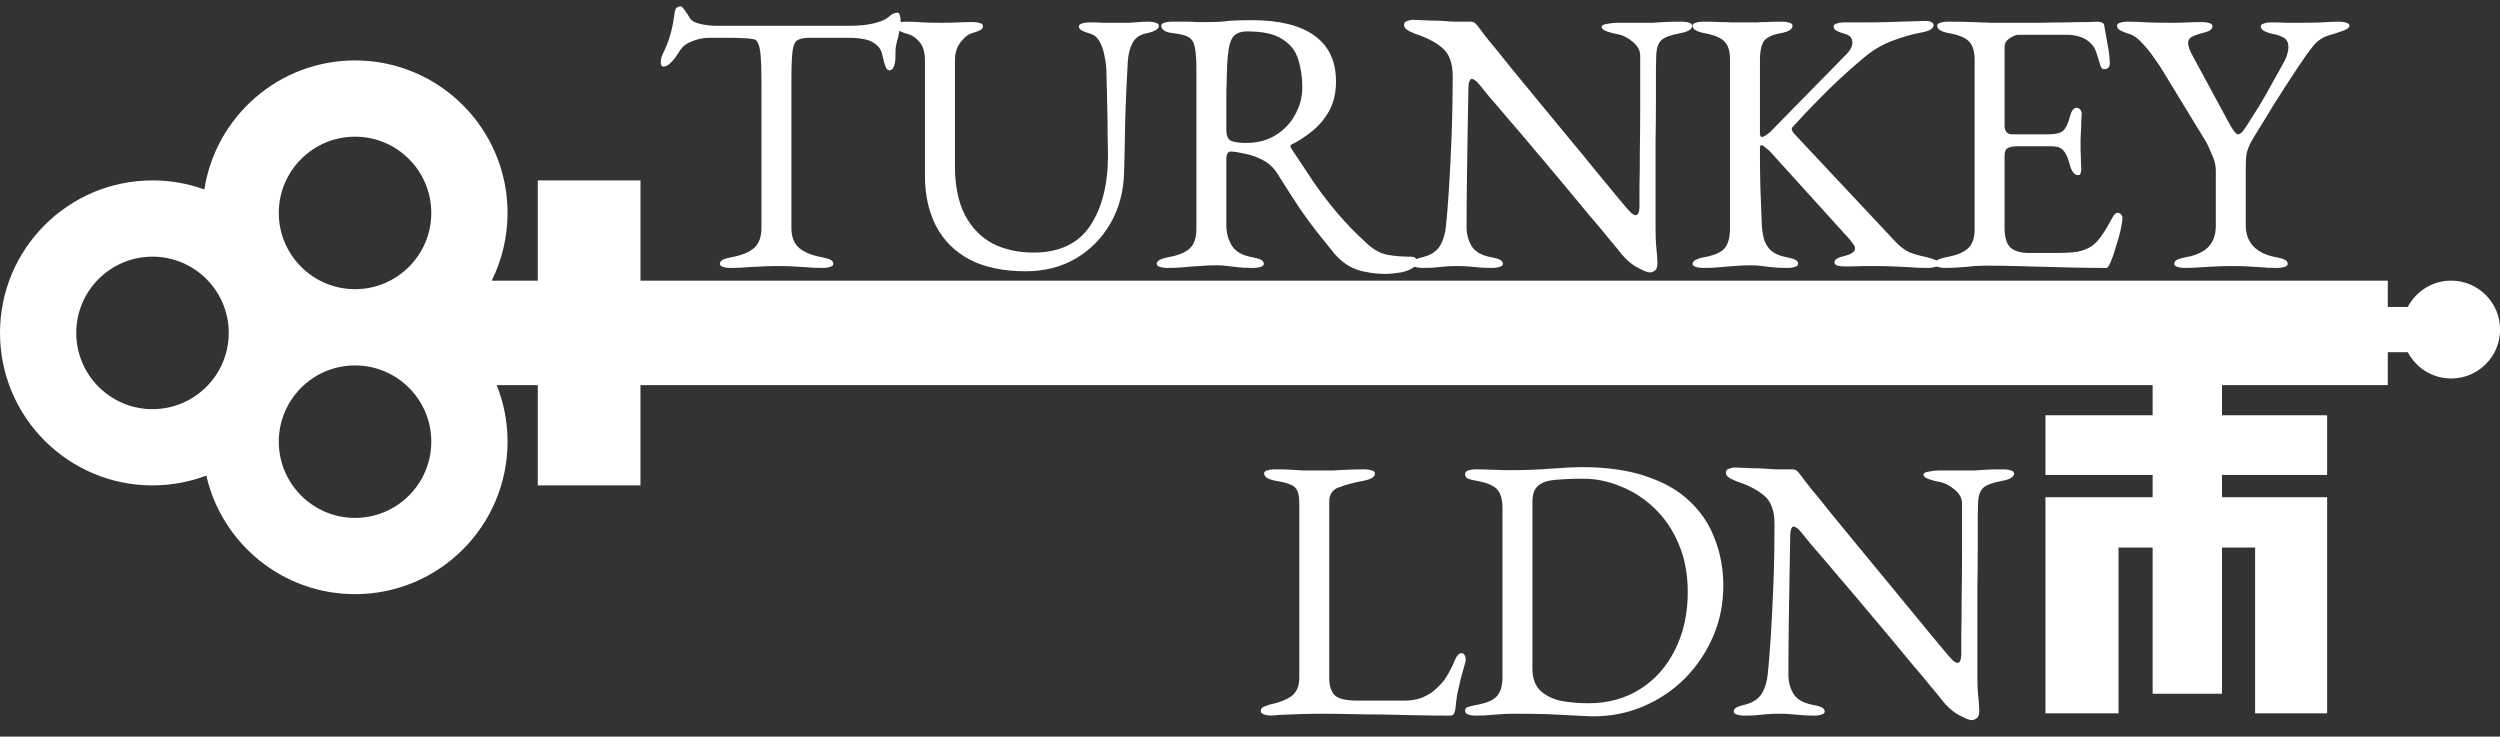
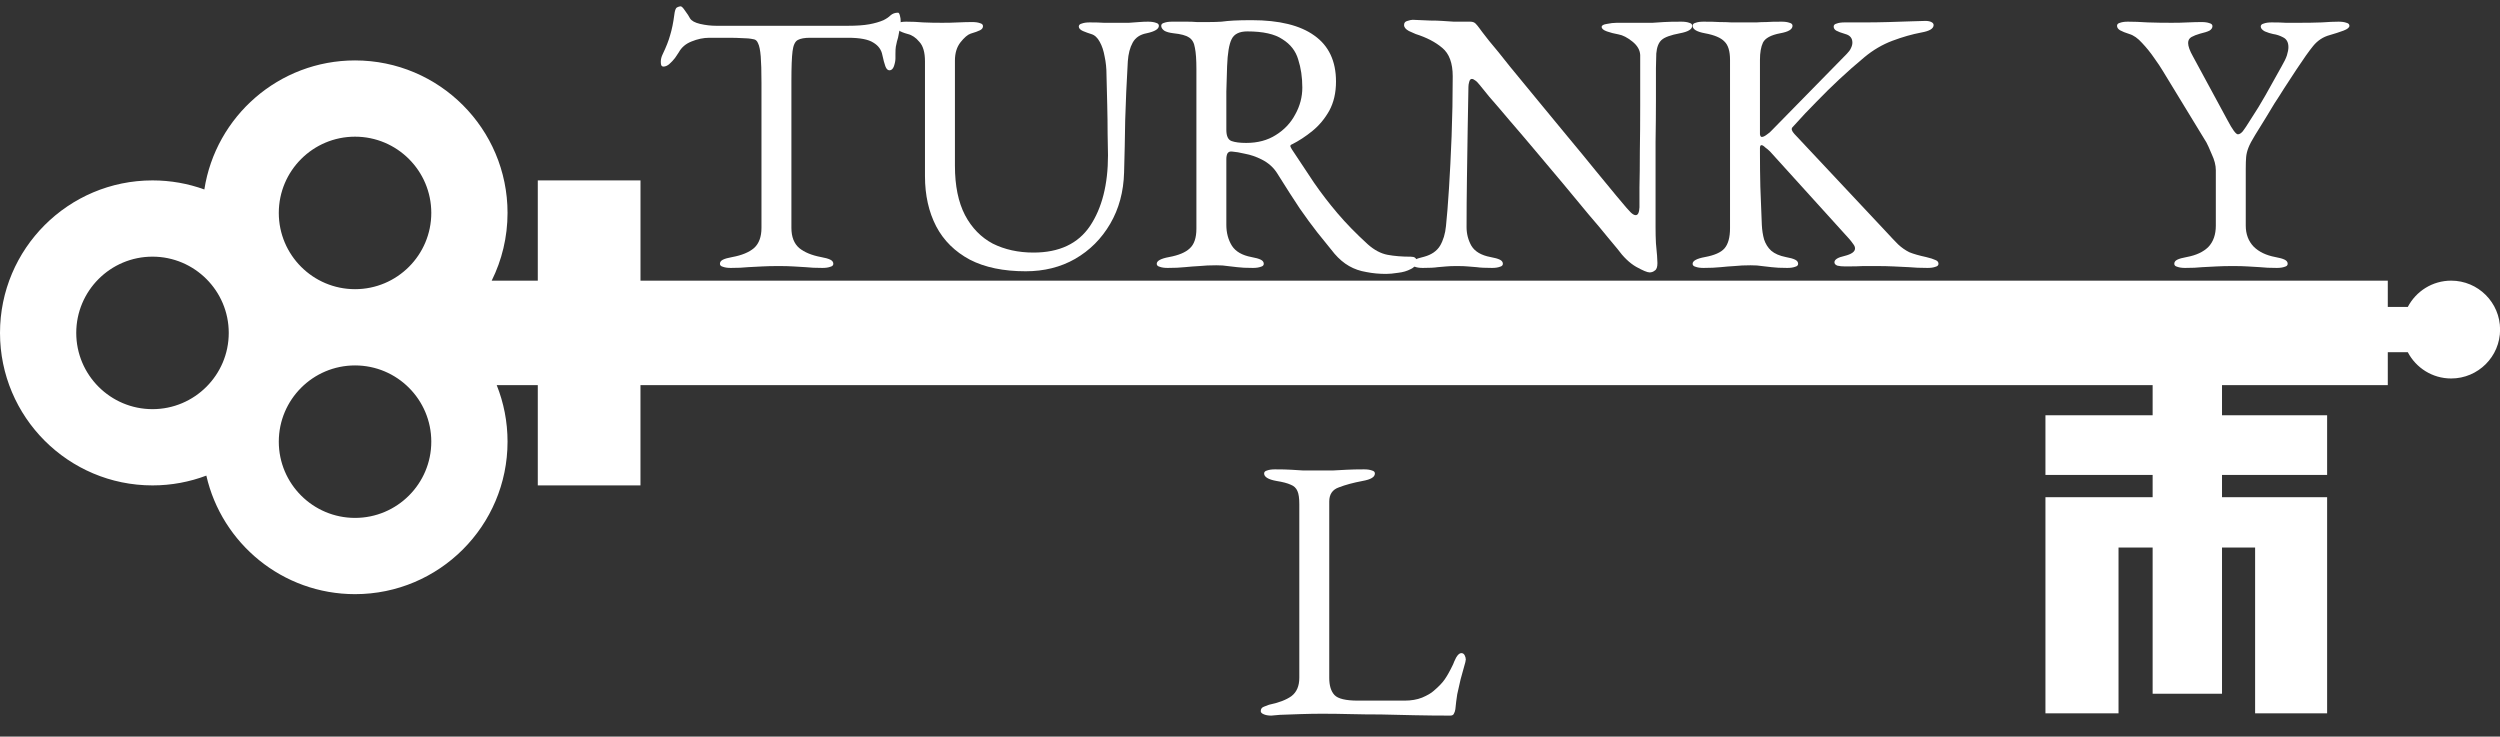
<svg xmlns="http://www.w3.org/2000/svg" width="112" height="33" viewBox="0 0 112 33" fill="none">
  <rect x="0" y="0" width="112" height="33" fill="#333333" stroke="none" />
  <path fill-rule="evenodd" clip-rule="evenodd" d="M9.244 21.307C8.494 21.59 7.681 21.746 6.832 21.746C3.061 21.746 0 18.684 0 14.914C0 11.143 3.061 8.082 6.832 8.082C7.647 8.082 8.43 8.225 9.155 8.488C9.661 5.215 12.493 2.707 15.906 2.707C19.677 2.707 22.738 5.768 22.738 9.539C22.738 10.628 22.482 11.659 22.028 12.573H24.093V8.082H28.694V12.573H106.973V13.752H107.869C108.235 13.051 108.968 12.573 109.812 12.573C111.022 12.573 112.004 13.555 112.004 14.765C112.004 15.974 111.022 16.956 109.812 16.956C108.968 16.956 108.235 16.478 107.869 15.778H106.973V17.255H99.546V18.604H104.255V21.276H99.546V22.276H104.255V31.956H101.029V24.531H99.546V31.079H96.438V24.531H94.91V31.956H91.636V22.276H96.438V21.276H91.636V18.604H96.438V17.255H28.693V21.746H24.093V17.255H22.253C22.566 18.038 22.738 18.892 22.738 19.787C22.738 23.557 19.677 26.618 15.906 26.618C12.658 26.618 9.936 24.347 9.244 21.307H9.244ZM6.832 11.498C4.947 11.498 3.416 13.029 3.416 14.914C3.416 16.799 4.947 18.33 6.832 18.33C8.717 18.33 10.248 16.799 10.248 14.914C10.248 13.029 8.717 11.498 6.832 11.498ZM15.906 12.955C17.791 12.955 19.322 11.424 19.322 9.539C19.322 7.653 17.791 6.123 15.906 6.123C14.021 6.123 12.49 7.653 12.49 9.539C12.49 11.424 14.021 12.955 15.906 12.955ZM15.906 16.371C14.021 16.371 12.49 17.901 12.49 19.787C12.49 21.672 14.021 23.202 15.906 23.202C17.791 23.202 19.322 21.672 19.322 19.787C19.322 17.901 17.791 16.371 15.906 16.371Z" fill="white" />
  <path d="M97.894 12.003C97.749 12.003 97.632 11.986 97.542 11.952C97.453 11.93 97.408 11.885 97.408 11.818C97.408 11.74 97.453 11.678 97.542 11.634C97.632 11.589 97.771 11.55 97.961 11.516C98.386 11.438 98.71 11.287 98.934 11.064C99.157 10.829 99.269 10.511 99.269 10.108V7.627C99.269 7.403 99.207 7.163 99.085 6.906C98.973 6.638 98.894 6.464 98.85 6.386L96.888 3.167C96.81 3.033 96.687 2.849 96.519 2.614C96.352 2.368 96.167 2.139 95.966 1.926C95.776 1.714 95.586 1.58 95.396 1.524C95.217 1.468 95.078 1.412 94.977 1.356C94.888 1.301 94.843 1.233 94.843 1.155C94.843 1.088 94.888 1.043 94.977 1.021C95.066 0.988 95.184 0.971 95.329 0.971C95.586 0.971 95.882 0.982 96.218 1.004C96.553 1.016 96.91 1.021 97.291 1.021C97.548 1.021 97.788 1.016 98.011 1.004C98.246 0.993 98.453 0.988 98.632 0.988C98.777 0.988 98.894 1.004 98.984 1.038C99.073 1.06 99.118 1.105 99.118 1.172C99.118 1.25 99.073 1.317 98.984 1.373C98.894 1.418 98.755 1.463 98.565 1.507C98.408 1.552 98.28 1.602 98.179 1.658C98.079 1.714 98.028 1.804 98.028 1.926C98.028 2.072 98.101 2.273 98.246 2.53L99.789 5.38C100.012 5.805 100.169 6.017 100.258 6.017C100.325 6.017 100.398 5.973 100.476 5.883C100.554 5.783 100.666 5.615 100.811 5.38C101.068 4.989 101.298 4.615 101.499 4.257C101.7 3.899 101.94 3.469 102.22 2.966C102.331 2.776 102.41 2.614 102.454 2.48C102.499 2.334 102.521 2.211 102.521 2.111C102.521 1.899 102.443 1.753 102.287 1.675C102.141 1.597 101.991 1.546 101.834 1.524C101.722 1.502 101.599 1.463 101.465 1.407C101.342 1.34 101.281 1.267 101.281 1.189C101.281 1.122 101.326 1.077 101.415 1.055C101.504 1.021 101.622 1.004 101.767 1.004C102.024 1.004 102.236 1.01 102.404 1.021C102.572 1.021 102.779 1.021 103.024 1.021C103.371 1.021 103.701 1.016 104.014 1.004C104.327 0.982 104.578 0.971 104.768 0.971C104.913 0.971 105.031 0.988 105.12 1.021C105.21 1.043 105.254 1.088 105.254 1.155C105.254 1.233 105.165 1.306 104.986 1.373C104.807 1.44 104.6 1.507 104.366 1.574C104.075 1.653 103.829 1.815 103.628 2.061C103.438 2.295 103.192 2.642 102.89 3.1C102.667 3.447 102.477 3.737 102.32 3.972C102.175 4.207 102.035 4.425 101.901 4.626C101.778 4.827 101.65 5.039 101.516 5.263C101.381 5.475 101.219 5.738 101.029 6.051C100.884 6.286 100.783 6.476 100.728 6.621C100.672 6.766 100.638 6.906 100.627 7.04C100.616 7.163 100.61 7.336 100.61 7.56V10.108C100.61 10.488 100.728 10.801 100.962 11.047C101.197 11.282 101.521 11.438 101.935 11.516C102.125 11.55 102.264 11.589 102.354 11.634C102.443 11.678 102.488 11.74 102.488 11.818C102.488 11.885 102.443 11.93 102.354 11.952C102.264 11.986 102.147 12.003 102.002 12.003C101.7 12.003 101.448 11.992 101.247 11.969C101.057 11.958 100.873 11.947 100.694 11.936C100.515 11.924 100.297 11.919 100.04 11.919C99.761 11.919 99.515 11.924 99.302 11.936C99.101 11.947 98.889 11.958 98.665 11.969C98.453 11.992 98.196 12.003 97.894 12.003Z" fill="white" />
-   <path d="M87.156 12.003C87.011 12.003 86.894 11.986 86.804 11.952C86.715 11.93 86.67 11.885 86.67 11.818C86.67 11.684 86.855 11.584 87.224 11.516C87.648 11.438 87.961 11.31 88.162 11.131C88.364 10.952 88.464 10.661 88.464 10.259V2.714C88.464 2.312 88.38 2.027 88.213 1.859C88.056 1.692 87.766 1.569 87.341 1.491C87.151 1.457 87.011 1.412 86.922 1.356C86.832 1.301 86.788 1.233 86.788 1.155C86.788 1.088 86.832 1.043 86.922 1.021C87.011 0.988 87.129 0.971 87.274 0.971C87.699 0.971 88.056 0.976 88.347 0.988C88.649 0.999 88.939 1.01 89.219 1.021C89.509 1.021 89.85 1.021 90.241 1.021C90.61 1.021 90.996 1.021 91.398 1.021C91.812 1.01 92.192 1.004 92.538 1.004C92.918 0.993 93.237 0.988 93.494 0.988C93.762 0.976 93.919 0.971 93.963 0.971C94.019 0.971 94.081 0.982 94.148 1.004C94.215 1.027 94.254 1.066 94.265 1.122C94.321 1.435 94.377 1.748 94.433 2.061C94.489 2.362 94.517 2.625 94.517 2.849C94.517 2.949 94.489 3.016 94.433 3.05C94.388 3.083 94.338 3.1 94.282 3.1C94.226 3.1 94.187 3.089 94.165 3.067C94.142 3.033 94.12 2.988 94.097 2.932C94.042 2.742 93.986 2.564 93.93 2.396C93.874 2.217 93.807 2.089 93.729 2.01C93.572 1.831 93.399 1.714 93.209 1.658C93.019 1.591 92.818 1.558 92.605 1.558H90.409C90.32 1.558 90.197 1.608 90.04 1.709C89.884 1.809 89.805 1.938 89.805 2.094V5.648C89.805 5.749 89.833 5.838 89.889 5.917C89.956 5.984 90.029 6.017 90.107 6.017H91.767C92.091 6.017 92.315 5.961 92.438 5.85C92.561 5.727 92.661 5.509 92.74 5.196C92.806 4.95 92.907 4.827 93.041 4.827C93.086 4.827 93.131 4.849 93.175 4.894C93.231 4.939 93.259 5.006 93.259 5.095C93.259 5.14 93.254 5.24 93.242 5.397C93.242 5.553 93.237 5.716 93.226 5.883C93.215 6.051 93.209 6.179 93.209 6.269C93.209 6.381 93.209 6.531 93.209 6.721C93.22 6.9 93.226 7.074 93.226 7.241C93.237 7.409 93.242 7.515 93.242 7.56C93.242 7.638 93.231 7.705 93.209 7.761C93.198 7.817 93.159 7.845 93.091 7.845C92.924 7.845 92.795 7.666 92.706 7.308C92.639 7.051 92.549 6.861 92.438 6.738C92.326 6.615 92.158 6.554 91.935 6.554H90.376C90.186 6.554 90.04 6.582 89.94 6.638C89.85 6.682 89.805 6.8 89.805 6.99V10.209C89.805 10.633 89.895 10.93 90.074 11.097C90.253 11.254 90.532 11.332 90.912 11.332H92.153C92.51 11.332 92.806 11.315 93.041 11.282C93.287 11.237 93.499 11.159 93.678 11.047C93.857 10.924 94.014 10.762 94.148 10.561C94.293 10.36 94.455 10.091 94.634 9.756C94.668 9.689 94.707 9.633 94.751 9.588C94.796 9.544 94.846 9.527 94.902 9.538C94.958 9.549 95.003 9.577 95.036 9.622C95.07 9.655 95.087 9.706 95.087 9.773C95.087 9.873 95.059 10.052 95.003 10.309C94.947 10.555 94.874 10.812 94.785 11.081C94.707 11.349 94.634 11.561 94.567 11.718C94.533 11.796 94.5 11.863 94.466 11.919C94.444 11.975 94.399 12.003 94.332 12.003C93.796 12.003 93.298 11.997 92.84 11.986C92.382 11.975 91.946 11.963 91.532 11.952C91.119 11.941 90.711 11.93 90.308 11.919C89.917 11.908 89.509 11.902 89.085 11.902C88.839 11.902 88.626 11.908 88.447 11.919C88.269 11.941 88.084 11.958 87.894 11.969C87.704 11.992 87.458 12.003 87.156 12.003Z" fill="white" />
  <path d="M76.315 12.003C76.169 12.003 76.052 11.986 75.963 11.952C75.873 11.93 75.829 11.885 75.829 11.818C75.829 11.684 76.013 11.584 76.382 11.516C76.806 11.438 77.097 11.31 77.254 11.131C77.421 10.941 77.505 10.639 77.505 10.226V2.681C77.505 2.29 77.421 2.016 77.254 1.859C77.097 1.692 76.806 1.569 76.382 1.491C76.013 1.423 75.829 1.312 75.829 1.155C75.829 1.088 75.873 1.043 75.963 1.021C76.052 0.988 76.169 0.971 76.315 0.971C76.617 0.971 76.857 0.976 77.036 0.988C77.226 0.988 77.404 0.993 77.572 1.004C77.74 1.004 77.947 1.004 78.192 1.004C78.405 1.004 78.573 1.004 78.695 1.004C78.829 0.993 78.975 0.988 79.131 0.988C79.288 0.976 79.517 0.971 79.819 0.971C79.964 0.971 80.081 0.988 80.171 1.021C80.26 1.043 80.305 1.088 80.305 1.155C80.305 1.233 80.26 1.301 80.171 1.356C80.081 1.412 79.942 1.457 79.752 1.491C79.338 1.569 79.081 1.709 78.98 1.91C78.891 2.1 78.846 2.357 78.846 2.681V5.816C78.846 5.861 78.846 5.928 78.846 6.017C78.858 6.096 78.885 6.135 78.93 6.135C78.986 6.135 79.059 6.101 79.148 6.034C79.249 5.967 79.327 5.9 79.383 5.833L82.736 2.413C82.825 2.323 82.887 2.239 82.92 2.161C82.965 2.072 82.987 1.988 82.987 1.91C82.987 1.709 82.881 1.58 82.669 1.524C82.479 1.468 82.345 1.418 82.266 1.373C82.188 1.328 82.149 1.267 82.149 1.189C82.149 1.122 82.194 1.077 82.283 1.055C82.373 1.021 82.49 1.004 82.635 1.004H83.541C83.865 1.004 84.222 0.999 84.614 0.988C85.005 0.976 85.357 0.965 85.67 0.954C85.994 0.943 86.19 0.937 86.257 0.937C86.368 0.937 86.458 0.954 86.525 0.988C86.592 1.021 86.626 1.066 86.626 1.122C86.626 1.2 86.581 1.267 86.492 1.323C86.402 1.379 86.262 1.423 86.072 1.457C85.659 1.535 85.228 1.658 84.781 1.826C84.334 1.994 83.915 2.239 83.524 2.564C83.122 2.899 82.747 3.229 82.401 3.553C82.065 3.866 81.73 4.195 81.395 4.542C81.059 4.877 80.696 5.263 80.305 5.699C80.238 5.766 80.266 5.866 80.389 6.001L84.446 10.326C84.692 10.594 84.888 10.801 85.033 10.946C85.189 11.092 85.357 11.209 85.536 11.299C85.726 11.377 85.977 11.449 86.29 11.516C86.48 11.561 86.62 11.606 86.709 11.65C86.799 11.684 86.844 11.74 86.844 11.818C86.844 11.885 86.799 11.93 86.709 11.952C86.62 11.986 86.503 12.003 86.357 12.003C86.033 12.003 85.754 11.991 85.519 11.969C85.284 11.958 85.055 11.947 84.832 11.936C84.608 11.924 84.34 11.919 84.027 11.919C83.814 11.919 83.63 11.919 83.474 11.919C83.317 11.93 83.049 11.936 82.669 11.936C82.524 11.936 82.406 11.924 82.317 11.902C82.227 11.868 82.183 11.818 82.183 11.751C82.183 11.628 82.334 11.533 82.635 11.466C82.948 11.388 83.105 11.276 83.105 11.131C83.105 11.064 83.077 10.997 83.021 10.93C82.976 10.863 82.92 10.79 82.853 10.712L79.299 6.788C79.232 6.721 79.159 6.66 79.081 6.604C79.014 6.537 78.958 6.503 78.913 6.503C78.869 6.503 78.846 6.548 78.846 6.638C78.846 6.727 78.846 6.8 78.846 6.856C78.846 7.381 78.852 7.884 78.863 8.364C78.885 8.834 78.908 9.404 78.93 10.075C78.941 10.309 78.975 10.527 79.031 10.728C79.098 10.93 79.204 11.097 79.349 11.231C79.506 11.366 79.724 11.46 80.003 11.516C80.193 11.55 80.333 11.589 80.422 11.634C80.512 11.678 80.556 11.74 80.556 11.818C80.556 11.885 80.512 11.93 80.422 11.952C80.333 11.986 80.216 12.003 80.07 12.003C79.768 12.003 79.534 11.991 79.366 11.969C79.21 11.947 79.064 11.93 78.93 11.919C78.807 11.896 78.639 11.885 78.427 11.885C78.159 11.885 77.919 11.896 77.706 11.919C77.505 11.93 77.298 11.947 77.086 11.969C76.874 11.991 76.617 12.003 76.315 12.003Z" fill="white" />
  <path d="M73.901 12.204C73.8 12.204 73.599 12.12 73.297 11.952C73.007 11.785 72.727 11.516 72.459 11.148C72.414 11.092 72.274 10.924 72.04 10.645C71.816 10.365 71.525 10.019 71.168 9.605C70.821 9.18 70.441 8.722 70.028 8.23C69.614 7.739 69.201 7.247 68.787 6.755C68.374 6.263 67.988 5.811 67.63 5.397C67.273 4.972 66.971 4.62 66.725 4.341C66.49 4.05 66.345 3.871 66.289 3.804C66.211 3.704 66.144 3.637 66.088 3.603C66.032 3.558 65.982 3.536 65.937 3.536C65.881 3.536 65.842 3.581 65.82 3.67C65.797 3.748 65.786 3.821 65.786 3.888C65.775 4.436 65.764 5.067 65.752 5.783C65.741 6.498 65.73 7.236 65.719 7.996C65.708 8.756 65.702 9.482 65.702 10.175C65.702 10.477 65.775 10.756 65.92 11.014C66.077 11.271 66.362 11.438 66.775 11.516C66.965 11.55 67.105 11.589 67.194 11.634C67.284 11.678 67.329 11.74 67.329 11.818C67.329 11.885 67.284 11.93 67.194 11.952C67.105 11.986 66.988 12.003 66.842 12.003C66.54 12.003 66.311 11.992 66.155 11.969C66.01 11.958 65.876 11.947 65.752 11.936C65.641 11.924 65.479 11.919 65.266 11.919C65.065 11.919 64.909 11.924 64.797 11.936C64.685 11.947 64.557 11.958 64.411 11.969C64.266 11.992 64.042 12.003 63.741 12.003C63.595 12.003 63.478 11.986 63.389 11.952C63.299 11.93 63.254 11.885 63.254 11.818C63.254 11.74 63.299 11.678 63.389 11.634C63.478 11.589 63.618 11.544 63.808 11.5C64.132 11.41 64.367 11.248 64.512 11.014C64.657 10.768 64.747 10.471 64.78 10.125C64.825 9.7 64.87 9.141 64.914 8.448C64.959 7.744 64.998 6.962 65.032 6.101C65.065 5.229 65.082 4.335 65.082 3.419C65.082 2.826 64.925 2.401 64.612 2.144C64.311 1.887 63.914 1.681 63.422 1.524C63.377 1.502 63.277 1.457 63.12 1.39C62.975 1.312 62.902 1.222 62.902 1.122C62.902 1.021 62.953 0.96 63.053 0.937C63.154 0.904 63.232 0.887 63.288 0.887C63.612 0.898 63.875 0.909 64.076 0.921C64.277 0.921 64.456 0.926 64.612 0.937C64.769 0.948 64.942 0.96 65.132 0.971C65.322 0.971 65.568 0.971 65.87 0.971C65.971 0.971 66.049 0.999 66.105 1.055C66.16 1.111 66.216 1.178 66.272 1.256C66.317 1.323 66.462 1.513 66.708 1.826C66.965 2.128 67.278 2.513 67.647 2.983C68.027 3.441 68.441 3.944 68.888 4.492C69.335 5.028 69.782 5.57 70.229 6.118C70.676 6.654 71.09 7.157 71.47 7.627C71.85 8.085 72.163 8.465 72.409 8.767C72.665 9.069 72.816 9.247 72.861 9.303C72.906 9.348 72.967 9.415 73.046 9.505C73.135 9.594 73.213 9.639 73.28 9.639C73.381 9.639 73.437 9.521 73.448 9.287C73.448 9.13 73.448 8.834 73.448 8.398C73.459 7.951 73.465 7.414 73.465 6.789C73.476 6.151 73.481 5.464 73.481 4.726C73.481 3.989 73.481 3.234 73.481 2.463C73.47 2.239 73.353 2.038 73.129 1.859C72.906 1.681 72.699 1.574 72.509 1.541C72.319 1.507 72.146 1.463 71.989 1.407C71.833 1.351 71.755 1.284 71.755 1.206C71.755 1.138 71.833 1.094 71.989 1.071C72.146 1.038 72.297 1.021 72.442 1.021C72.554 1.021 72.66 1.021 72.761 1.021C72.872 1.021 72.978 1.021 73.079 1.021C73.191 1.021 73.297 1.021 73.398 1.021C73.666 1.021 73.878 1.021 74.035 1.021C74.191 1.01 74.359 0.999 74.538 0.988C74.728 0.976 74.99 0.971 75.326 0.971C75.471 0.971 75.588 0.988 75.678 1.021C75.767 1.043 75.812 1.088 75.812 1.155C75.812 1.312 75.627 1.423 75.259 1.491C74.845 1.569 74.571 1.669 74.437 1.792C74.303 1.915 74.225 2.116 74.202 2.396C74.202 2.452 74.197 2.67 74.186 3.05C74.186 3.43 74.186 3.91 74.186 4.492C74.186 5.073 74.18 5.699 74.169 6.369C74.169 7.04 74.169 7.711 74.169 8.381C74.169 9.041 74.169 9.633 74.169 10.158C74.169 10.427 74.174 10.673 74.186 10.896C74.208 11.108 74.225 11.293 74.236 11.449C74.247 11.595 74.253 11.706 74.253 11.785C74.253 11.963 74.214 12.075 74.135 12.12C74.068 12.176 73.99 12.204 73.901 12.204Z" fill="white" />
  <path d="M62.099 12.271C61.786 12.271 61.49 12.243 61.211 12.187C60.931 12.142 60.674 12.053 60.44 11.919C60.205 11.785 59.987 11.6 59.786 11.366C59.517 11.03 59.26 10.712 59.014 10.41C58.769 10.097 58.506 9.739 58.227 9.337C57.958 8.935 57.629 8.42 57.237 7.794C57.07 7.515 56.829 7.297 56.516 7.141C56.27 7.018 56.025 6.934 55.779 6.889C55.544 6.833 55.348 6.8 55.192 6.789C55.102 6.777 55.035 6.805 54.991 6.872C54.957 6.939 54.94 7.023 54.94 7.124V10.075C54.94 10.432 55.024 10.745 55.192 11.014C55.36 11.271 55.65 11.438 56.064 11.516C56.254 11.55 56.394 11.589 56.483 11.634C56.572 11.678 56.617 11.74 56.617 11.818C56.617 11.885 56.572 11.93 56.483 11.952C56.394 11.986 56.276 12.003 56.131 12.003C55.829 12.003 55.594 11.992 55.427 11.969C55.27 11.947 55.125 11.93 54.991 11.919C54.868 11.896 54.7 11.885 54.488 11.885C54.208 11.885 53.957 11.896 53.733 11.919C53.521 11.93 53.303 11.947 53.079 11.969C52.867 11.992 52.61 12.003 52.308 12.003C52.163 12.003 52.046 11.986 51.956 11.952C51.867 11.93 51.822 11.885 51.822 11.818C51.822 11.684 52.006 11.584 52.375 11.516C52.8 11.438 53.107 11.31 53.297 11.131C53.499 10.952 53.599 10.656 53.599 10.242V3.1C53.599 2.675 53.577 2.357 53.532 2.144C53.499 1.921 53.409 1.764 53.264 1.675C53.13 1.586 52.901 1.524 52.577 1.491C52.386 1.468 52.247 1.429 52.157 1.373C52.068 1.306 52.023 1.233 52.023 1.155C52.023 1.088 52.068 1.043 52.157 1.021C52.247 0.988 52.364 0.971 52.509 0.971C52.811 0.971 53.035 0.971 53.18 0.971C53.337 0.971 53.482 0.976 53.616 0.988C53.75 0.988 53.929 0.988 54.152 0.988C54.365 0.988 54.555 0.982 54.722 0.971C54.89 0.948 55.075 0.932 55.276 0.921C55.488 0.909 55.756 0.904 56.081 0.904C57.31 0.904 58.243 1.133 58.88 1.591C59.529 2.049 59.853 2.737 59.853 3.653C59.853 4.156 59.752 4.592 59.551 4.961C59.35 5.319 59.098 5.62 58.797 5.866C58.495 6.112 58.187 6.313 57.874 6.47C57.83 6.481 57.807 6.509 57.807 6.554C57.819 6.587 57.841 6.632 57.874 6.688C58.221 7.213 58.551 7.711 58.864 8.18C59.188 8.649 59.54 9.108 59.92 9.555C60.3 10.002 60.752 10.466 61.278 10.946C61.569 11.204 61.865 11.36 62.166 11.416C62.468 11.472 62.815 11.5 63.206 11.5C63.374 11.5 63.457 11.561 63.457 11.684C63.457 11.852 63.374 11.975 63.206 12.053C63.038 12.142 62.848 12.198 62.636 12.221C62.423 12.254 62.245 12.271 62.099 12.271ZM55.829 6.403C56.343 6.403 56.785 6.286 57.154 6.051C57.533 5.816 57.824 5.509 58.025 5.129C58.238 4.749 58.344 4.346 58.344 3.922C58.344 3.463 58.282 3.044 58.159 2.664C58.048 2.284 57.813 1.982 57.455 1.759C57.109 1.524 56.584 1.407 55.879 1.407C55.522 1.407 55.287 1.524 55.175 1.759C55.063 1.982 54.996 2.385 54.974 2.966C54.963 3.245 54.952 3.625 54.94 4.106C54.94 4.575 54.94 5.145 54.94 5.816C54.94 6.096 55.019 6.263 55.175 6.319C55.332 6.375 55.55 6.403 55.829 6.403Z" fill="white" />
  <path d="M45.949 12.153C44.955 12.153 44.122 11.98 43.451 11.634C42.781 11.276 42.278 10.779 41.942 10.142C41.607 9.493 41.439 8.745 41.439 7.895V2.748C41.439 2.346 41.355 2.055 41.188 1.876C41.031 1.686 40.858 1.569 40.668 1.524C40.299 1.423 40.115 1.301 40.115 1.155C40.115 1.088 40.16 1.043 40.249 1.021C40.338 0.988 40.456 0.971 40.601 0.971C40.858 0.971 41.11 0.982 41.355 1.004C41.613 1.016 41.898 1.021 42.211 1.021C42.468 1.021 42.708 1.016 42.931 1.004C43.166 0.993 43.373 0.988 43.552 0.988C43.697 0.988 43.815 1.004 43.904 1.038C43.993 1.06 44.038 1.105 44.038 1.172C44.038 1.25 43.993 1.312 43.904 1.356C43.815 1.401 43.675 1.451 43.485 1.507C43.351 1.552 43.2 1.681 43.032 1.893C42.864 2.105 42.781 2.379 42.781 2.714V7.426C42.781 8.32 42.931 9.057 43.233 9.639C43.535 10.209 43.949 10.633 44.474 10.913C45.01 11.181 45.62 11.315 46.301 11.315C47.453 11.315 48.297 10.918 48.833 10.125C49.37 9.32 49.638 8.264 49.638 6.956C49.638 6.71 49.632 6.386 49.621 5.984C49.621 5.581 49.615 5.151 49.604 4.693C49.593 4.223 49.582 3.776 49.571 3.352C49.571 3.061 49.543 2.787 49.487 2.53C49.442 2.273 49.37 2.055 49.269 1.876C49.168 1.686 49.04 1.569 48.883 1.524C48.772 1.491 48.649 1.446 48.514 1.39C48.392 1.334 48.33 1.267 48.33 1.189C48.33 1.122 48.375 1.077 48.464 1.055C48.554 1.021 48.671 1.004 48.816 1.004C49.073 1.004 49.286 1.01 49.453 1.021C49.621 1.021 49.828 1.021 50.074 1.021C50.252 1.021 50.42 1.021 50.577 1.021C50.733 1.01 50.884 0.999 51.029 0.988C51.175 0.976 51.309 0.971 51.432 0.971C51.577 0.971 51.694 0.988 51.784 1.021C51.873 1.043 51.918 1.088 51.918 1.155C51.918 1.301 51.733 1.412 51.365 1.491C51.074 1.546 50.867 1.686 50.744 1.91C50.621 2.133 50.549 2.413 50.526 2.748C50.471 3.709 50.431 4.587 50.409 5.38C50.398 6.174 50.381 6.956 50.359 7.727C50.336 8.588 50.13 9.354 49.738 10.024C49.347 10.695 48.822 11.22 48.162 11.6C47.514 11.969 46.776 12.153 45.949 12.153Z" fill="white" />
  <path d="M32.739 12.003C32.594 12.003 32.477 11.986 32.387 11.952C32.298 11.93 32.253 11.885 32.253 11.818C32.253 11.74 32.298 11.678 32.387 11.634C32.477 11.589 32.616 11.55 32.806 11.516C33.231 11.438 33.555 11.304 33.779 11.114C34.002 10.913 34.114 10.611 34.114 10.209V3.704C34.114 3.189 34.103 2.798 34.081 2.53C34.058 2.251 34.019 2.055 33.963 1.943C33.919 1.831 33.851 1.77 33.762 1.759C33.605 1.725 33.438 1.709 33.259 1.709C33.091 1.697 32.862 1.692 32.572 1.692H31.784C31.515 1.692 31.247 1.748 30.979 1.859C30.722 1.96 30.532 2.122 30.409 2.346C30.375 2.401 30.32 2.485 30.241 2.597C30.163 2.698 30.079 2.787 29.99 2.865C29.9 2.944 29.811 2.983 29.721 2.983C29.677 2.983 29.643 2.96 29.621 2.916C29.61 2.871 29.604 2.821 29.604 2.765C29.604 2.653 29.632 2.541 29.688 2.429C29.844 2.105 29.956 1.82 30.023 1.574C30.102 1.317 30.163 1.016 30.208 0.669C30.23 0.479 30.269 0.367 30.325 0.334C30.392 0.3 30.448 0.283 30.493 0.283C30.537 0.283 30.605 0.35 30.694 0.485C30.794 0.619 30.867 0.731 30.912 0.82C30.979 0.932 31.13 1.016 31.364 1.071C31.61 1.127 31.851 1.155 32.085 1.155H37.987C38.378 1.155 38.697 1.133 38.943 1.088C39.188 1.043 39.401 0.982 39.58 0.904C39.714 0.837 39.82 0.764 39.898 0.686C39.988 0.608 40.099 0.568 40.234 0.568C40.267 0.568 40.295 0.613 40.317 0.703C40.34 0.781 40.351 0.865 40.351 0.954C40.351 1.01 40.34 1.088 40.317 1.189C40.306 1.289 40.295 1.368 40.284 1.423C40.25 1.625 40.217 1.77 40.183 1.859C40.161 1.949 40.144 2.027 40.133 2.094C40.122 2.161 40.116 2.267 40.116 2.413V2.614C40.116 2.714 40.094 2.832 40.049 2.966C40.004 3.089 39.937 3.15 39.848 3.15C39.77 3.15 39.708 3.089 39.663 2.966C39.619 2.843 39.574 2.675 39.529 2.463C39.485 2.228 39.351 2.044 39.127 1.91C38.904 1.764 38.523 1.692 37.987 1.692H36.294C36.048 1.692 35.863 1.725 35.74 1.792C35.617 1.859 35.539 2.027 35.506 2.295C35.472 2.564 35.455 3.005 35.455 3.62V10.209C35.455 10.611 35.573 10.913 35.807 11.114C36.042 11.304 36.366 11.438 36.78 11.516C36.97 11.55 37.11 11.589 37.199 11.634C37.288 11.678 37.333 11.74 37.333 11.818C37.333 11.885 37.288 11.93 37.199 11.952C37.11 11.986 36.992 12.003 36.847 12.003C36.545 12.003 36.294 11.992 36.092 11.969C35.902 11.958 35.718 11.947 35.539 11.936C35.36 11.924 35.142 11.919 34.885 11.919C34.606 11.919 34.36 11.924 34.148 11.936C33.946 11.947 33.734 11.958 33.511 11.969C33.298 11.992 33.041 12.003 32.739 12.003Z" fill="white" />
-   <path d="M88.318 32.26C88.217 32.26 88.016 32.176 87.714 32.008C87.424 31.841 87.144 31.573 86.876 31.204C86.831 31.148 86.692 30.98 86.457 30.701C86.233 30.421 85.943 30.075 85.585 29.661C85.239 29.237 84.859 28.778 84.445 28.287C84.032 27.795 83.618 27.303 83.204 26.811C82.791 26.319 82.405 25.867 82.048 25.453C81.69 25.028 81.388 24.676 81.142 24.397C80.908 24.106 80.762 23.927 80.706 23.86C80.628 23.76 80.561 23.693 80.505 23.659C80.449 23.614 80.399 23.592 80.354 23.592C80.298 23.592 80.259 23.637 80.237 23.726C80.215 23.805 80.203 23.877 80.203 23.944C80.192 24.492 80.181 25.123 80.17 25.839C80.159 26.554 80.147 27.292 80.136 28.052C80.125 28.812 80.12 29.538 80.12 30.231C80.12 30.533 80.192 30.813 80.338 31.07C80.494 31.327 80.779 31.494 81.193 31.573C81.383 31.606 81.522 31.645 81.612 31.69C81.701 31.735 81.746 31.796 81.746 31.874C81.746 31.942 81.701 31.986 81.612 32.008C81.522 32.042 81.405 32.059 81.26 32.059C80.958 32.059 80.729 32.048 80.572 32.025C80.427 32.014 80.293 32.003 80.17 31.992C80.058 31.981 79.896 31.975 79.684 31.975C79.483 31.975 79.326 31.981 79.214 31.992C79.103 32.003 78.974 32.014 78.829 32.025C78.683 32.048 78.46 32.059 78.158 32.059C78.013 32.059 77.895 32.042 77.806 32.008C77.716 31.986 77.672 31.942 77.672 31.874C77.672 31.796 77.716 31.735 77.806 31.69C77.895 31.645 78.035 31.601 78.225 31.556C78.549 31.466 78.784 31.304 78.929 31.07C79.075 30.824 79.164 30.528 79.198 30.181C79.242 29.756 79.287 29.198 79.332 28.505C79.376 27.8 79.415 27.018 79.449 26.157C79.483 25.285 79.499 24.391 79.499 23.475C79.499 22.882 79.343 22.458 79.03 22.201C78.728 21.944 78.331 21.737 77.839 21.58C77.795 21.558 77.694 21.513 77.538 21.446C77.392 21.368 77.32 21.279 77.32 21.178C77.32 21.077 77.37 21.016 77.471 20.994C77.571 20.96 77.649 20.943 77.705 20.943C78.029 20.954 78.292 20.966 78.493 20.977C78.695 20.977 78.873 20.982 79.03 20.994C79.186 21.005 79.359 21.016 79.549 21.027C79.74 21.027 79.985 21.027 80.287 21.027C80.388 21.027 80.466 21.055 80.522 21.111C80.578 21.167 80.634 21.234 80.69 21.312C80.734 21.379 80.88 21.569 81.126 21.882C81.383 22.184 81.695 22.57 82.064 23.039C82.444 23.497 82.858 24 83.305 24.548C83.752 25.084 84.199 25.626 84.646 26.174C85.093 26.711 85.507 27.214 85.887 27.683C86.267 28.141 86.58 28.521 86.826 28.823C87.083 29.125 87.234 29.304 87.278 29.36C87.323 29.404 87.385 29.471 87.463 29.561C87.552 29.65 87.631 29.695 87.698 29.695C87.798 29.695 87.854 29.578 87.865 29.343C87.865 29.186 87.865 28.89 87.865 28.454C87.876 28.007 87.882 27.471 87.882 26.845C87.893 26.208 87.899 25.52 87.899 24.782C87.899 24.045 87.899 23.29 87.899 22.519C87.888 22.296 87.77 22.094 87.547 21.916C87.323 21.737 87.116 21.631 86.926 21.597C86.736 21.564 86.563 21.519 86.407 21.463C86.25 21.407 86.172 21.34 86.172 21.262C86.172 21.195 86.25 21.15 86.407 21.128C86.563 21.094 86.714 21.077 86.859 21.077C86.971 21.077 87.077 21.077 87.178 21.077C87.29 21.077 87.396 21.077 87.496 21.077C87.608 21.077 87.714 21.077 87.815 21.077C88.083 21.077 88.296 21.077 88.452 21.077C88.609 21.066 88.776 21.055 88.955 21.044C89.145 21.033 89.408 21.027 89.743 21.027C89.888 21.027 90.006 21.044 90.095 21.077C90.185 21.1 90.229 21.144 90.229 21.212C90.229 21.368 90.045 21.48 89.676 21.547C89.262 21.625 88.989 21.726 88.855 21.849C88.72 21.971 88.642 22.173 88.62 22.452C88.62 22.508 88.614 22.726 88.603 23.106C88.603 23.486 88.603 23.967 88.603 24.548C88.603 25.129 88.597 25.755 88.586 26.426C88.586 27.096 88.586 27.767 88.586 28.438C88.586 29.097 88.586 29.689 88.586 30.215C88.586 30.483 88.592 30.729 88.603 30.952C88.625 31.165 88.642 31.349 88.653 31.506C88.665 31.651 88.67 31.763 88.67 31.841C88.67 32.02 88.631 32.132 88.553 32.176C88.486 32.232 88.407 32.26 88.318 32.26Z" fill="white" />
-   <path d="M71.37 32.092C71.258 32.092 71.006 32.081 70.615 32.059C70.235 32.036 69.793 32.014 69.29 31.992C68.799 31.981 68.329 31.975 67.882 31.975C67.659 31.975 67.469 31.981 67.312 31.992C67.167 32.003 67.005 32.014 66.826 32.025C66.658 32.048 66.424 32.059 66.122 32.059C65.977 32.059 65.859 32.042 65.77 32.009C65.68 31.975 65.636 31.919 65.636 31.841C65.636 31.752 65.68 31.696 65.77 31.673C65.859 31.64 65.999 31.606 66.189 31.573C66.614 31.494 66.904 31.366 67.061 31.187C67.228 31.008 67.312 30.718 67.312 30.315V22.771C67.312 22.368 67.228 22.083 67.061 21.916C66.904 21.748 66.614 21.625 66.189 21.547C65.999 21.513 65.859 21.48 65.77 21.446C65.68 21.401 65.636 21.334 65.636 21.245C65.636 21.167 65.68 21.111 65.77 21.077C65.859 21.044 65.977 21.027 66.122 21.027C66.412 21.027 66.642 21.033 66.809 21.044C66.988 21.044 67.161 21.049 67.329 21.061C67.497 21.061 67.715 21.061 67.983 21.061C68.162 21.061 68.385 21.055 68.653 21.044C68.933 21.033 69.218 21.016 69.508 20.994C69.81 20.971 70.079 20.954 70.313 20.943C70.559 20.932 70.738 20.927 70.85 20.927C71.99 20.927 72.962 21.066 73.767 21.346C74.572 21.614 75.226 21.994 75.728 22.486C76.231 22.966 76.6 23.531 76.835 24.179C77.081 24.816 77.204 25.503 77.204 26.241C77.204 27.046 77.053 27.8 76.751 28.505C76.45 29.209 76.03 29.835 75.494 30.382C74.957 30.919 74.337 31.338 73.633 31.64C72.929 31.942 72.174 32.092 71.37 32.092ZM71.168 31.506C72.04 31.506 72.811 31.293 73.482 30.869C74.153 30.444 74.672 29.857 75.041 29.108C75.421 28.359 75.611 27.499 75.611 26.526C75.611 25.721 75.477 25.006 75.209 24.38C74.941 23.743 74.583 23.212 74.136 22.787C73.689 22.352 73.186 22.022 72.627 21.798C72.068 21.564 71.504 21.446 70.934 21.446C70.453 21.446 70.039 21.463 69.693 21.497C69.358 21.519 69.1 21.603 68.922 21.748C68.743 21.893 68.653 22.134 68.653 22.469V29.946C68.653 30.393 68.776 30.729 69.022 30.952C69.268 31.176 69.581 31.327 69.961 31.405C70.352 31.472 70.755 31.506 71.168 31.506Z" fill="white" />
  <path d="M56.951 32.059C56.806 32.059 56.689 32.036 56.599 31.992C56.521 31.958 56.482 31.913 56.482 31.858C56.482 31.757 56.532 31.69 56.633 31.656C56.745 31.612 56.817 31.584 56.851 31.573C57.287 31.483 57.622 31.355 57.857 31.187C58.091 31.008 58.209 30.734 58.209 30.366V22.586C58.209 22.318 58.181 22.122 58.125 21.999C58.069 21.865 57.968 21.77 57.823 21.714C57.678 21.647 57.465 21.591 57.186 21.547C56.817 21.48 56.633 21.368 56.633 21.211C56.633 21.144 56.677 21.1 56.767 21.077C56.856 21.044 56.974 21.027 57.119 21.027C57.421 21.027 57.661 21.033 57.84 21.044C58.03 21.055 58.209 21.066 58.376 21.077C58.544 21.077 58.751 21.077 58.997 21.077C59.276 21.077 59.516 21.077 59.718 21.077C59.919 21.066 60.126 21.055 60.338 21.044C60.55 21.033 60.807 21.027 61.109 21.027C61.254 21.027 61.372 21.044 61.461 21.077C61.551 21.1 61.595 21.144 61.595 21.211C61.595 21.29 61.551 21.357 61.461 21.413C61.372 21.468 61.232 21.513 61.042 21.547C60.629 21.625 60.276 21.72 59.986 21.832C59.695 21.932 59.55 22.145 59.55 22.469V30.366C59.55 30.712 59.628 30.969 59.785 31.137C59.941 31.304 60.293 31.388 60.841 31.388H62.92C63.222 31.388 63.484 31.343 63.708 31.254C63.943 31.154 64.116 31.053 64.228 30.952C64.451 30.762 64.613 30.595 64.714 30.449C64.826 30.293 64.954 30.064 65.099 29.762C65.122 29.695 65.166 29.594 65.234 29.46C65.312 29.326 65.39 29.259 65.468 29.259C65.535 29.259 65.586 29.293 65.619 29.36C65.653 29.427 65.669 29.494 65.669 29.561C65.669 29.572 65.664 29.589 65.653 29.611C65.653 29.622 65.653 29.633 65.653 29.645C65.574 29.935 65.502 30.198 65.435 30.433C65.379 30.667 65.329 30.891 65.284 31.103C65.25 31.316 65.222 31.539 65.2 31.774C65.189 31.852 65.166 31.919 65.133 31.975C65.111 32.031 65.055 32.059 64.965 32.059C64.406 32.059 63.87 32.053 63.356 32.042C62.842 32.031 62.344 32.02 61.864 32.008C61.394 32.008 60.941 32.003 60.506 31.992C60.07 31.981 59.639 31.975 59.215 31.975C58.935 31.975 58.617 31.981 58.259 31.992C57.913 32.003 57.605 32.014 57.337 32.025C57.08 32.048 56.951 32.059 56.951 32.059Z" fill="white" />
</svg>